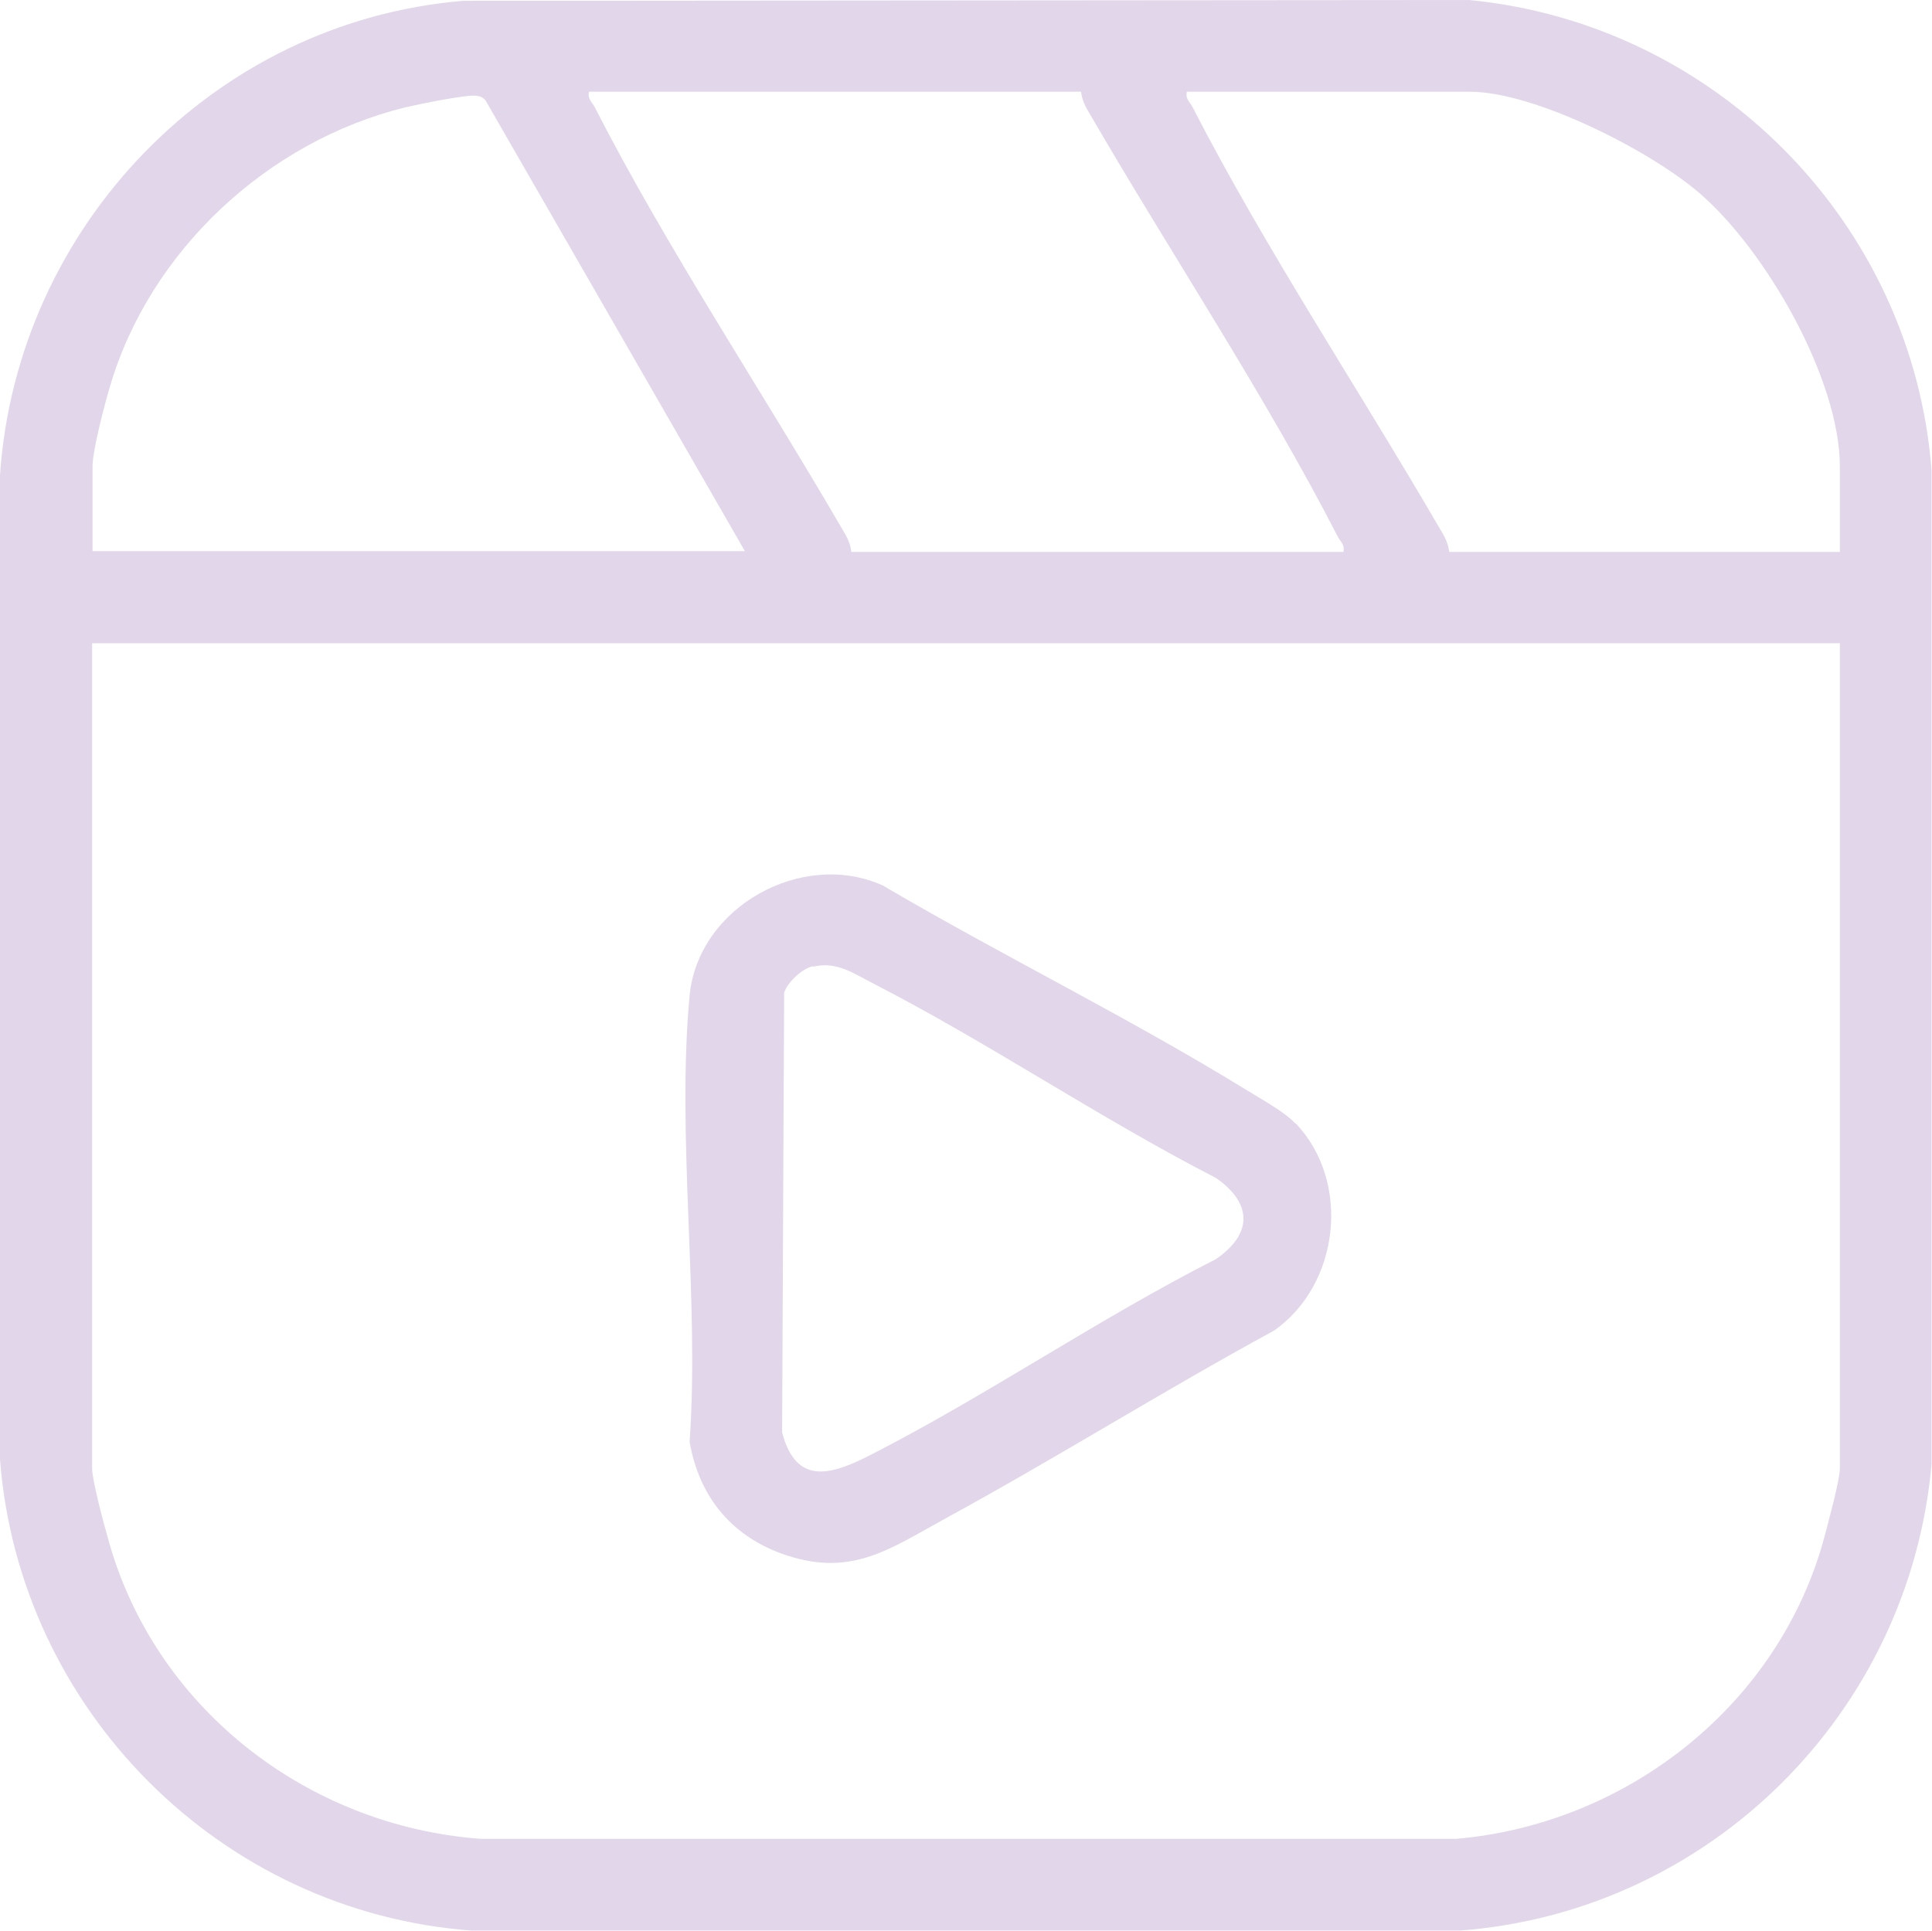
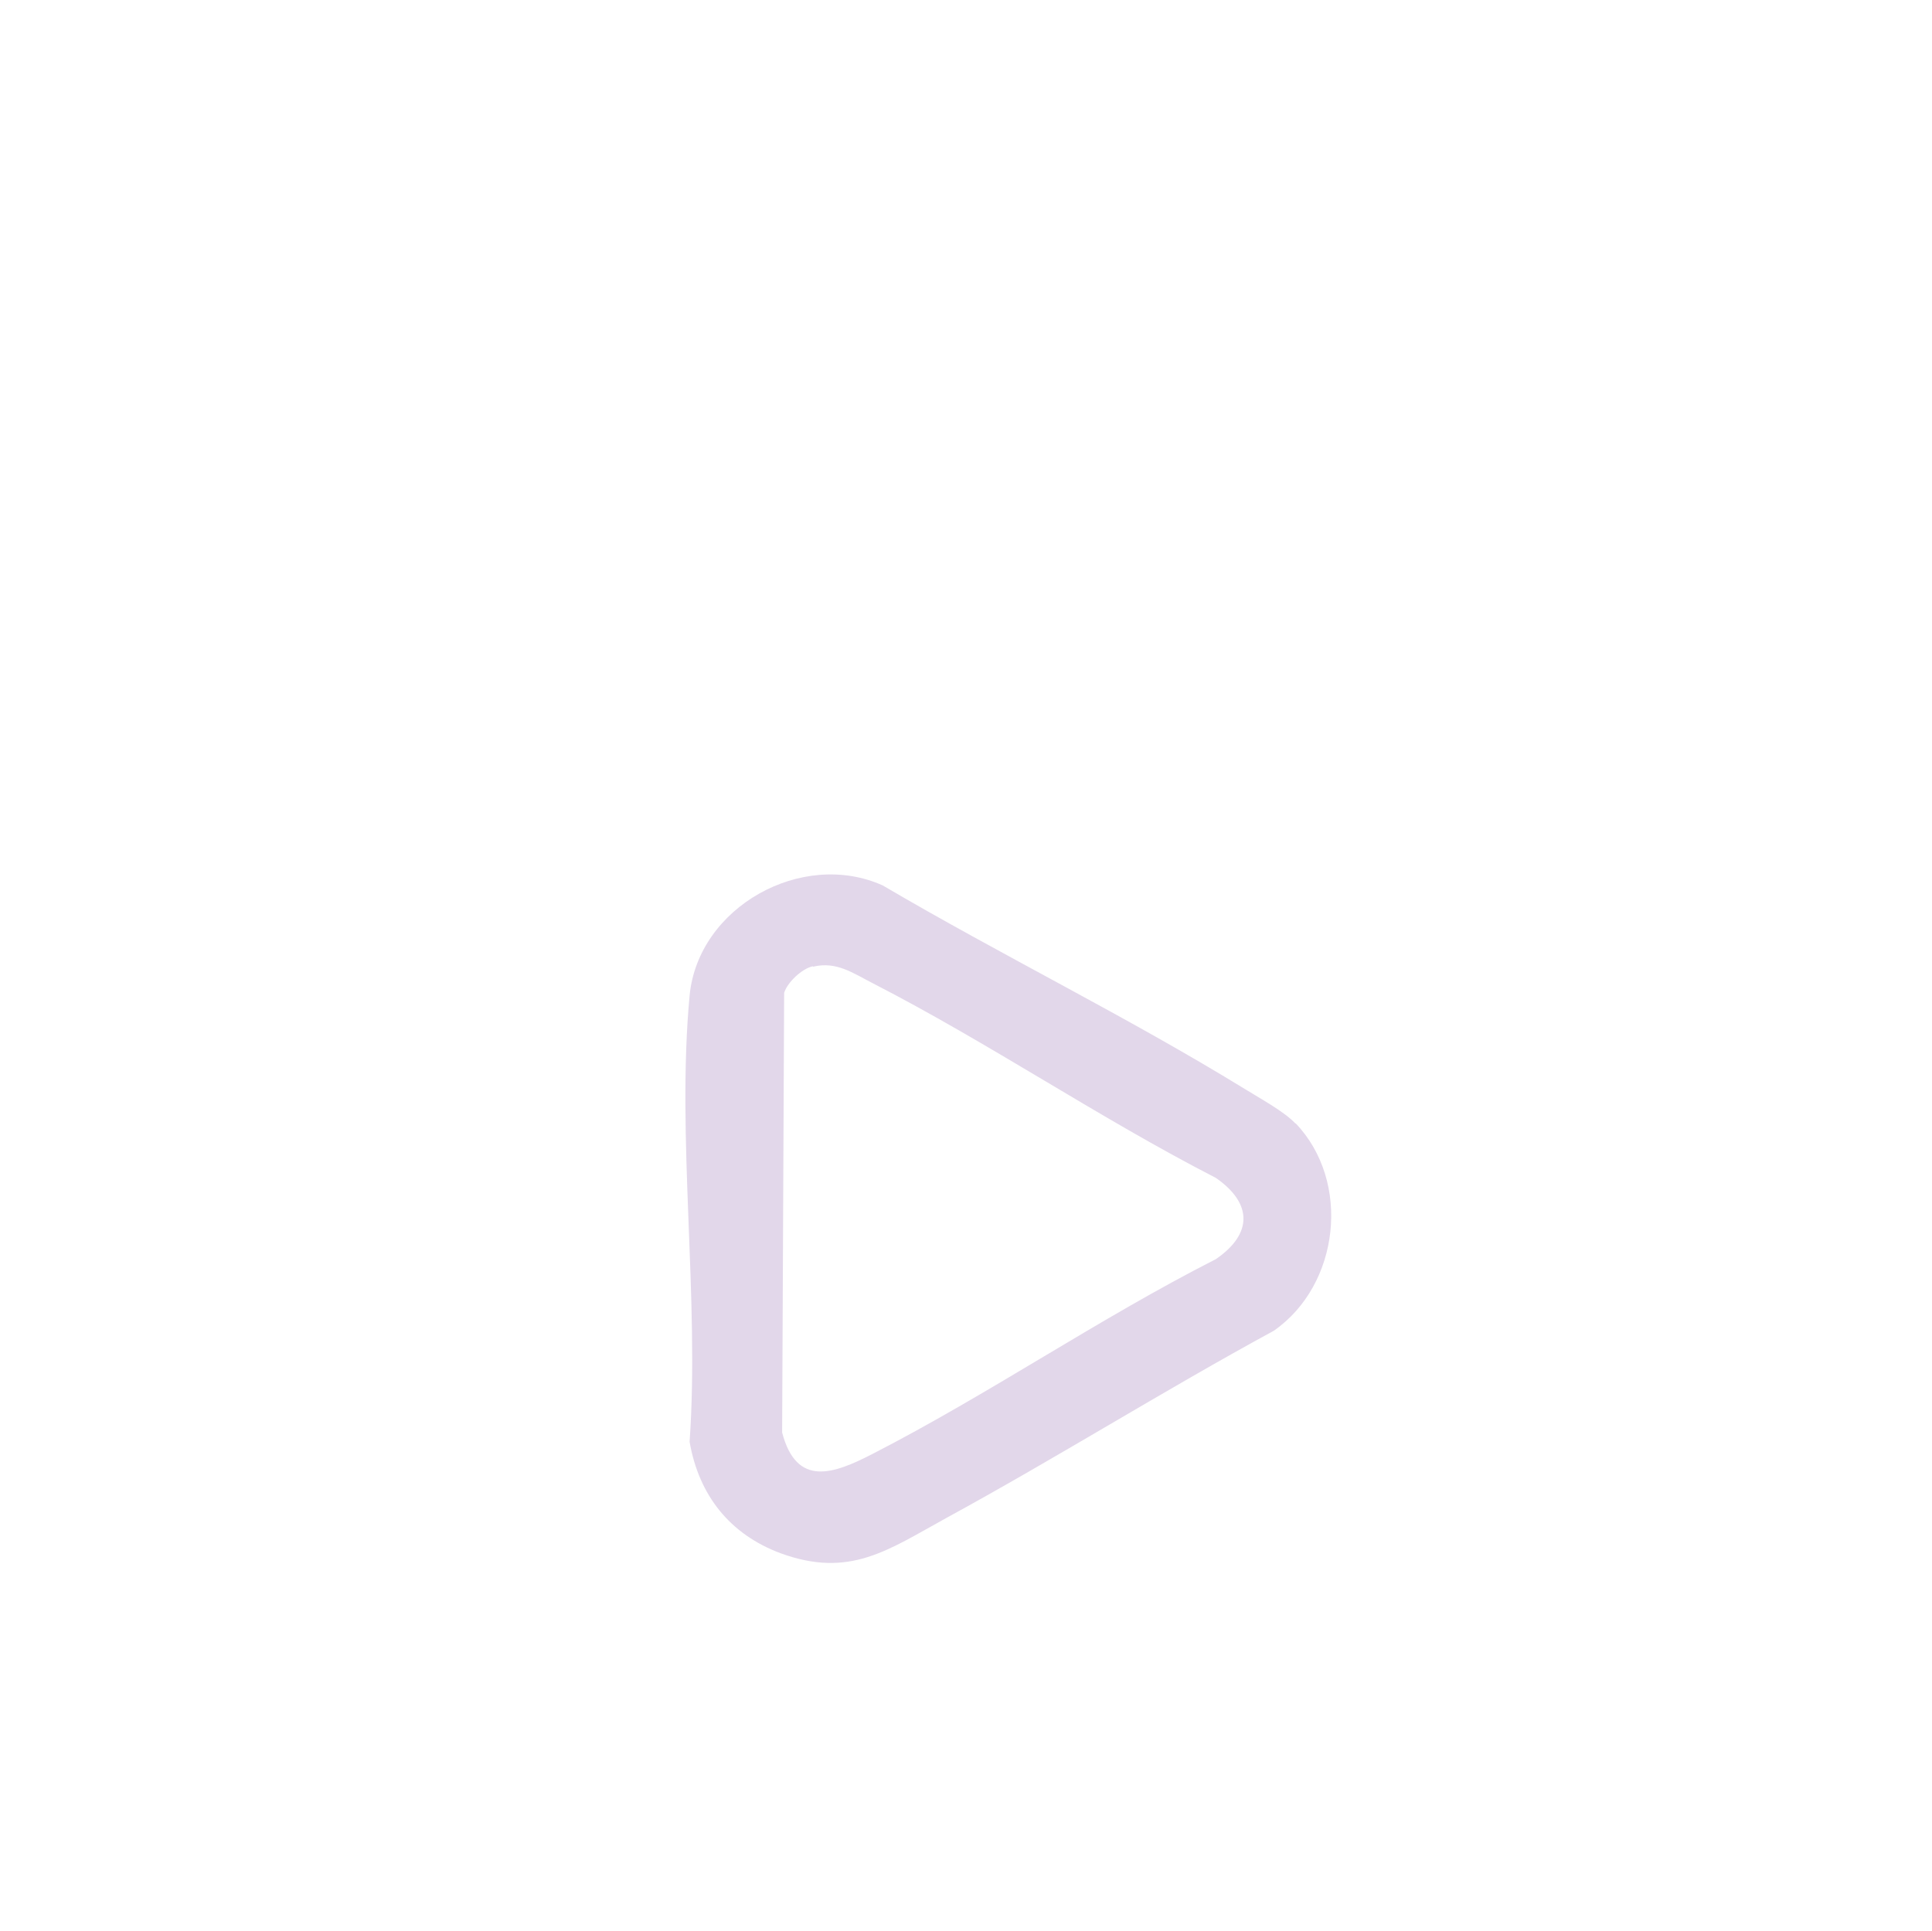
<svg xmlns="http://www.w3.org/2000/svg" id="Layer_2" data-name="Layer 2" viewBox="0 0 48.02 48">
  <defs>
    <style>
      .cls-1 {
        fill: #e2d7ea;
      }
    </style>
  </defs>
  <g id="Layer_1-2" data-name="Layer 1">
    <g>
-       <path class="cls-1" d="M11.52.02l24.99-.02c6.14.59,11.03,5.55,11.5,11.7v24.69c-.55,6.19-5.51,11.13-11.72,11.6H11.72C5.49,47.53.48,42.51,0,36.28V11.81C.42,5.63,5.32.53,11.52.02ZM26.87,2.28h-12.23c-.04.18.07.25.14.38,1.79,3.5,4.18,7.09,6.17,10.52.1.16.19.34.21.54h12.23c.04-.18-.07-.25-.14-.38-1.79-3.49-4.18-7.09-6.17-10.52-.1-.16-.19-.34-.21-.54ZM45.73,13.71v-2.11c0-2.18-1.85-5.39-3.49-6.8-1.23-1.06-4.1-2.52-5.71-2.52h-7.03c-.04.18.07.25.14.38,1.79,3.49,4.18,7.09,6.17,10.52.1.16.19.34.21.54h9.72ZM18.52,13.71L12.07,2.5c-.06-.08-.14-.11-.23-.12-.27-.03-1.43.21-1.77.29-3.41.84-6.35,3.56-7.34,6.95-.13.43-.43,1.58-.43,1.97v2.11h16.23ZM45.73,15.99H2.29v20.52c0,.27.28,1.34.38,1.68,1.13,4.23,4.94,7.2,9.28,7.52h24.24c4.28-.37,8.05-3.36,9.16-7.52.09-.34.38-1.41.38-1.68V15.99Z" />
      <path class="cls-1" d="M32.2,27.92c1.39,1.45,1.1,4.02-.54,5.16-2.74,1.49-5.4,3.16-8.15,4.66-1.44.79-2.39,1.5-4.11.87-1.26-.47-2.03-1.44-2.26-2.77.25-3.57-.33-7.57,0-11.09.21-2.21,2.8-3.64,4.8-2.74,2.96,1.74,6.07,3.26,9,5.06.37.23.98.56,1.26.86ZM20.2,24.02c-.27.06-.63.4-.71.66l-.05,10.93c.36,1.37,1.28,1.03,2.25.53,2.9-1.49,5.62-3.36,8.53-4.84.92-.63.91-1.39,0-2.02-2.9-1.49-5.63-3.35-8.53-4.84-.49-.25-.9-.55-1.48-.41Z" />
    </g>
  </g>
</svg>